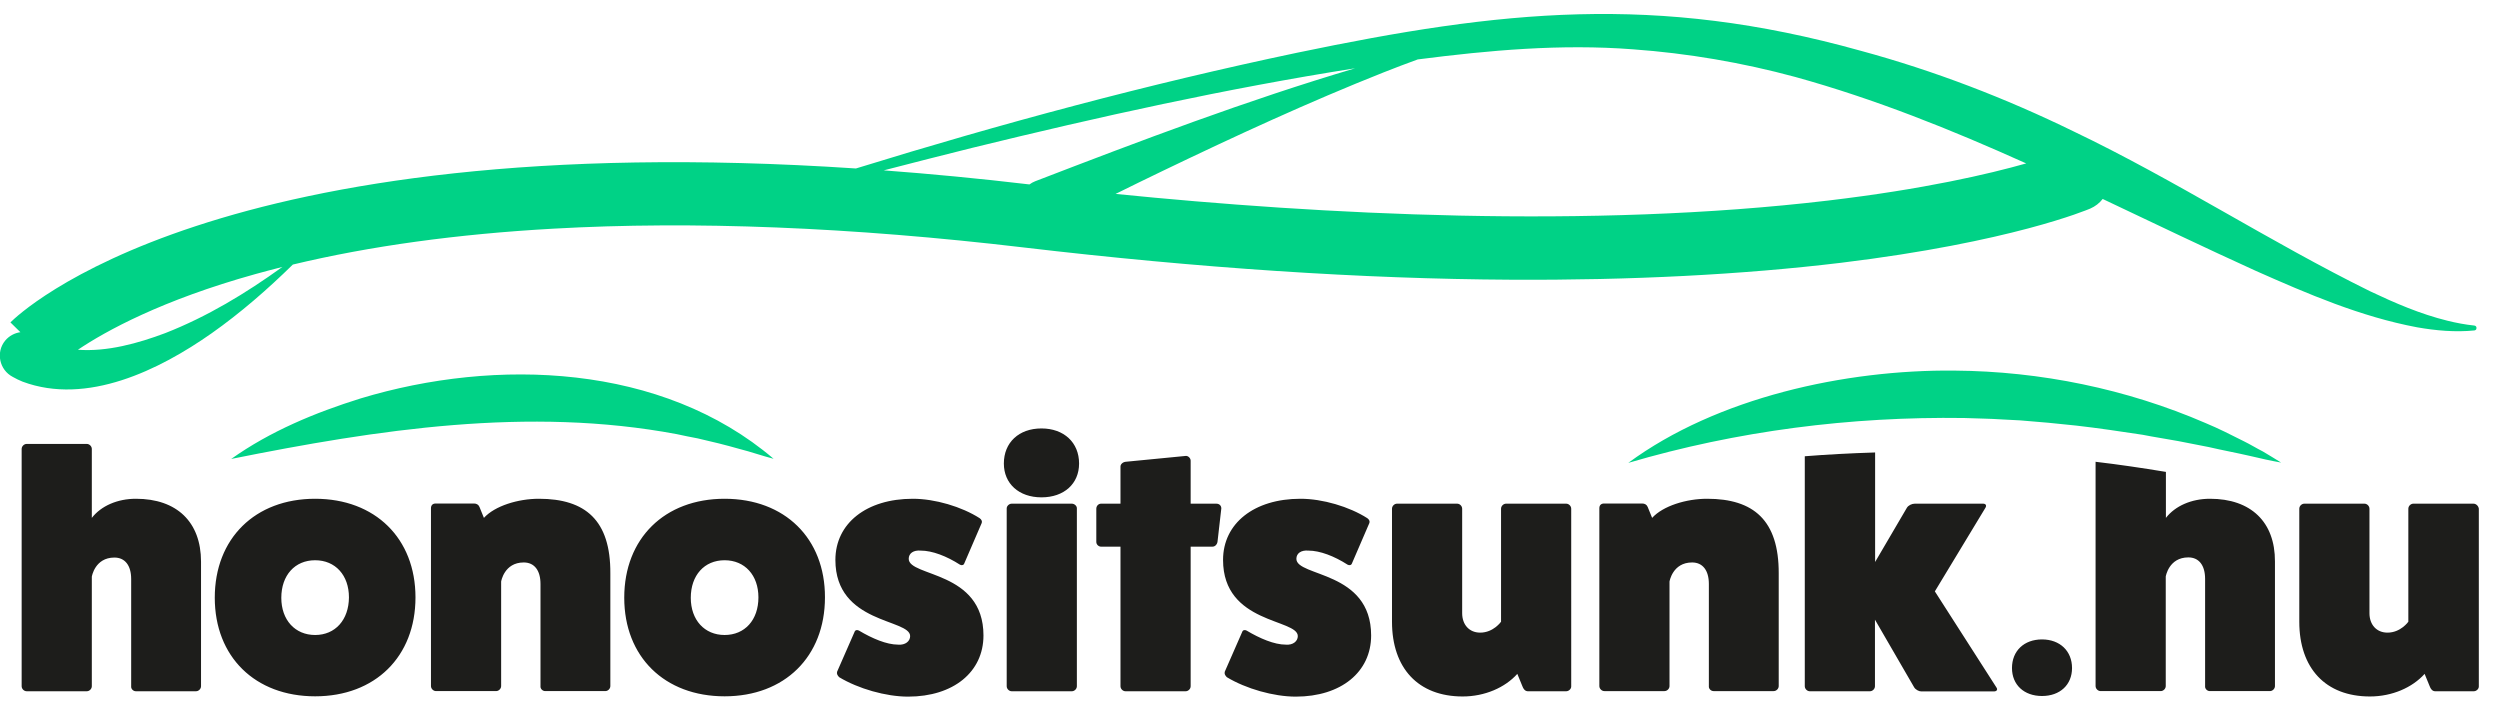
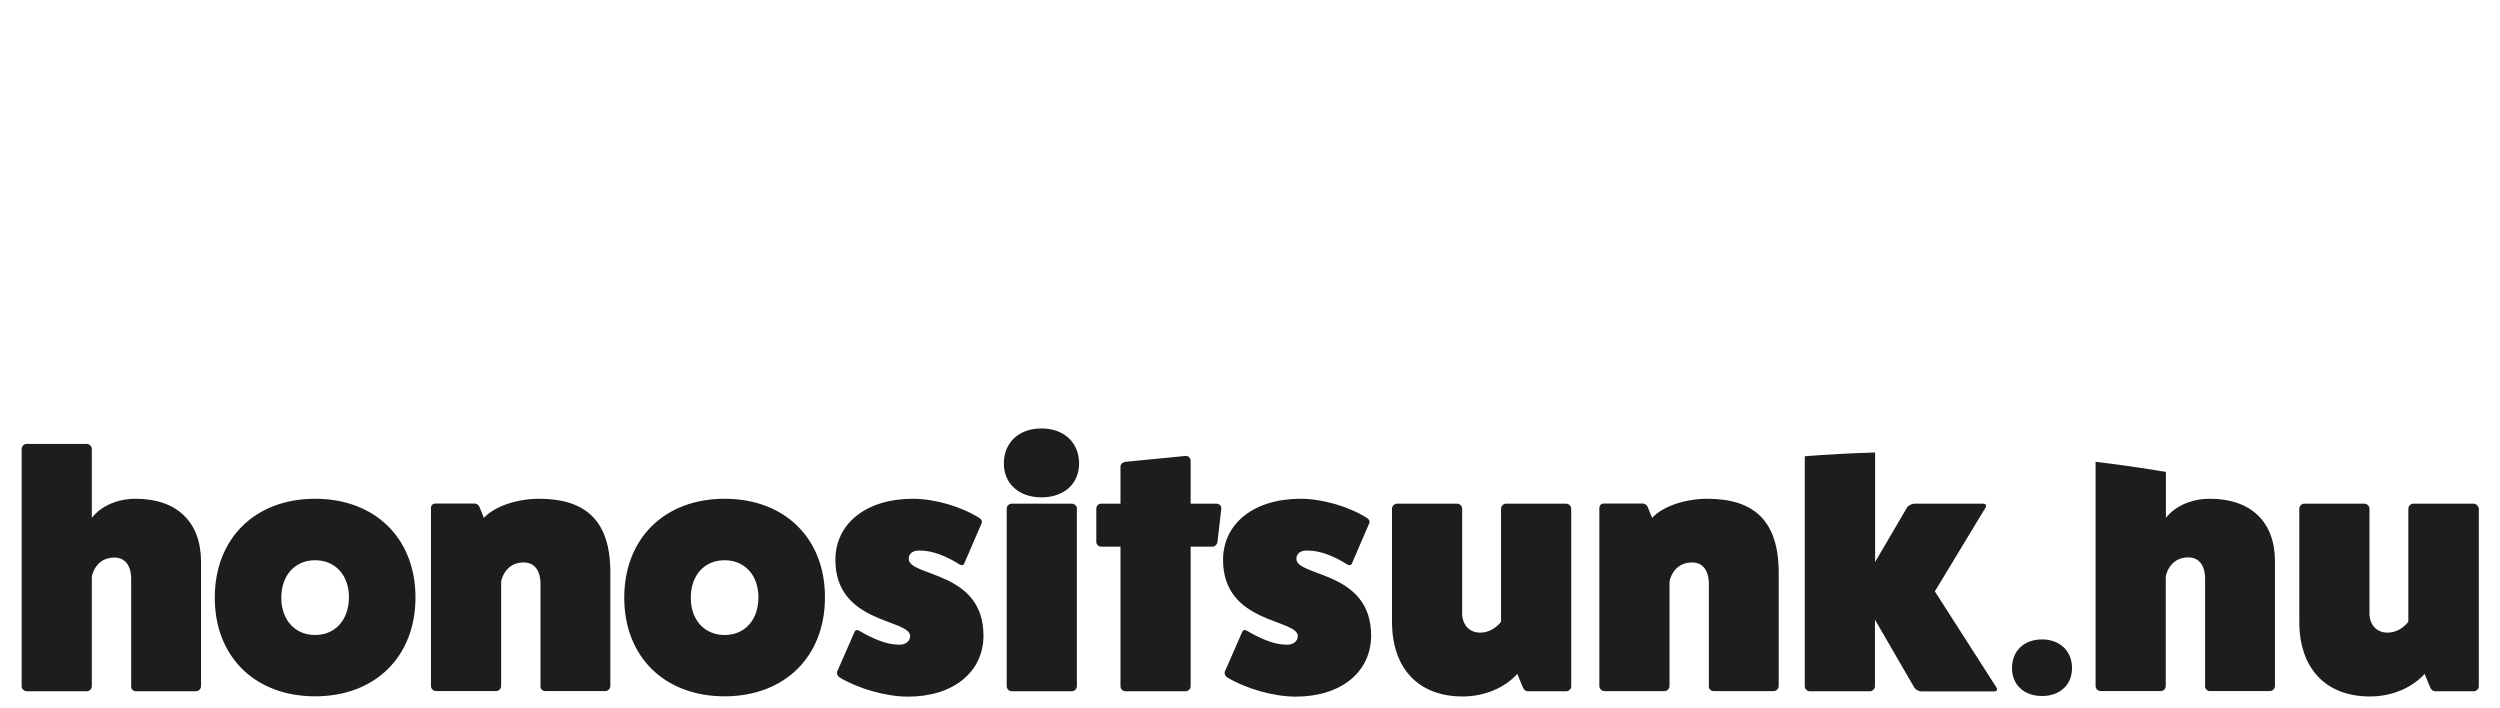
<svg xmlns="http://www.w3.org/2000/svg" version="1.1" id="honositsunk" x="0px" y="0px" viewBox="0 0 1581.9 447.9" style="enable-background:new 0 0 1581.9 447.9;" xml:space="preserve">
  <style type="text/css">
	.st0{fill:#1D1D1B;}
	.st1{fill:#00D286;}
</style>
  <path id="txt" class="st0" d="M1398.4,315.6c-11.7,0-22,4.5-27.9,12.1v-29.1c-15.1-2.5-30-4.7-44.5-6.4v141.9c0,1.7,1.5,3.2,3.2,3.2  h38c1.7,0,3.2-1.5,3.2-3.2v-69.3c0,0,1.9-12.1,14.3-12.1c6.7,0,10.6,5,10.6,13.6v67.8c-0.2,1.7,1.3,3.2,3,3.2h38  c1.7,0,3.2-1.5,3.2-3.2v-78.8C1439.6,330.3,1424.3,315.6,1398.4,315.6z M341,315.6c-13.2,0-27.9,4.5-34.8,12.1l-2.8-6.9  c-0.6-1.5-1.9-2.2-3.5-2.2h-24.2c-1.9,0-3,1.1-3,3v112.5c0,1.7,1.5,3.2,3.2,3.2h38c1.7,0,3.2-1.5,3.2-3.2v-66.1  c0,0,1.9-12.1,14.3-12.1c6.7,0,10.6,5,10.6,13.6v64.6c-0.2,1.7,1.3,3.2,3,3.2h38c1.7,0,3.2-1.5,3.2-3.2v-71.3  C386.4,329.2,370.4,315.6,341,315.6z M458.5,315.6c-38,0-63.5,25.1-63.5,62.6c0,37.4,25.5,62.4,63.5,62.4s63.5-25.1,63.5-62.6  C522.1,340.7,496.6,315.6,458.5,315.6z M458.5,401.8c-12.7,0-21.4-9.5-21.4-23.5c0-14.3,8.6-23.8,21.4-23.8s21.4,9.5,21.4,23.5  C479.9,392.3,471.3,401.8,458.5,401.8z M575,353.6c0-3.5,3-5.6,7.6-5.2c7.3,0,16.4,3.5,24.8,8.9c1.1,0.6,2.4,0.4,2.8-0.9l11-25.5  c0.4-1.1-0.2-2.2-1.3-3c-11.4-7.3-28.3-12.3-42.3-12.3c-29.4,0-49,15.6-49,38.7c0,40.6,47.3,37.2,47.3,48.2c0,3.2-3,5.8-7.6,5.4  c-7.3,0-16.4-3.9-24.8-8.9c-1.1-0.6-2.4-0.4-2.8,0.9l-11,25.1c-0.4,1.3,0.2,2.4,1.3,3.5c12.1,7.3,29.6,12.3,43.6,12.3  c28.7,0,47.7-15.6,47.7-38.7C622.3,361,575,365.1,575,353.6z M86,315.6c-11.7,0-22,4.5-27.9,12.1v-43.6c0-1.7-1.5-3.2-3.2-3.2h-38  c-1.7,0-3.2,1.5-3.2,3.2v150.1c0,1.7,1.5,3.2,3.2,3.2h38c1.7,0,3.2-1.5,3.2-3.2v-69.3c0,0,1.9-12.1,14.3-12.1  c6.7,0,10.6,5,10.6,13.6v67.8c-0.2,1.7,1.3,3.2,3,3.2h38c1.7,0,3.2-1.5,3.2-3.2v-78.8C127.2,330.3,111.9,315.6,86,315.6z   M1565.1,318.7h-38c-1.7,0-3.2,1.5-3.2,3.2v71.5c0,0-4.8,6.9-13.2,6.9c-6.9,0-11.4-5-11.4-12.3v-66.1c0-1.7-1.5-3.2-3.2-3.2h-38  c-1.7,0-3.2,1.5-3.2,3.2v71.5c0,29.4,16.6,47.3,44.7,47.3c14,0,26.8-5.6,34.6-14.3l3.2,7.8c0.6,1.7,1.7,3.2,3.5,3.2h24.4  c1.7,0,3.2-1.5,3.2-3V321.9C1568.3,320.2,1566.8,318.7,1565.1,318.7z M1292.1,404.6c-11.4,0-19,7.3-19,18.1c0,10.6,7.6,17.7,19,17.7  s19-7.1,19-17.7C1311.1,412,1303.5,404.6,1292.1,404.6z M199.4,315.6c-38,0-63.5,25.1-63.5,62.6c0,37.4,25.5,62.4,63.5,62.4  s63.5-25.1,63.5-62.6C262.9,340.7,237.4,315.6,199.4,315.6z M199.4,401.8c-12.7,0-21.4-9.5-21.4-23.5c0-14.3,8.6-23.8,21.4-23.8  s21.4,9.5,21.4,23.5C220.7,392.3,212.1,401.8,199.4,401.8z M1080.2,315.6c-13.2,0-27.9,4.5-34.8,12.1l-2.8-6.9  c-0.6-1.5-1.9-2.2-3.5-2.2H1015c-1.9,0-3,1.1-3,3v112.5c0,1.7,1.5,3.2,3.2,3.2h38c1.7,0,3.2-1.5,3.2-3.2v-66.1  c0,0,1.9-12.1,14.3-12.1c6.7,0,10.6,5,10.6,13.6v64.6c-0.2,1.7,1.3,3.2,3,3.2h38c1.7,0,3.2-1.5,3.2-3.2v-71.3  C1125.6,329.2,1109.6,315.6,1080.2,315.6z M991,318.7h-38c-1.7,0-3.2,1.5-3.2,3.2v71.5c0,0-4.8,6.9-13.2,6.9  c-6.9,0-11.4-5-11.4-12.3v-66.1c0-1.7-1.5-3.2-3.2-3.2h-38c-1.7,0-3.2,1.5-3.2,3.2v71.5c0,29.4,16.6,47.3,44.7,47.3  c14,0,26.8-5.6,34.6-14.3l3.2,7.8c0.6,1.7,1.7,3.2,3.5,3.2H991c1.7,0,3.2-1.5,3.2-3V321.9C994.2,320.2,992.7,318.7,991,318.7z   M1224.3,374.2l32-52.9c0.9-1.5,0.2-2.6-1.5-2.6h-43.2c-1.9,0-4.1,1.1-5,2.6l-20.1,34.3v-69.3c-15.8,0.5-30.7,1.3-44.5,2.4v145.5  c0,1.7,1.5,3.2,3.2,3.2h38c1.7,0,3.2-1.5,3.2-3.2v-42.1l24.8,42.8c0.9,1.5,3,2.6,4.5,2.6h46c1.7,0,2.6-1.1,1.5-2.6L1224.3,374.2z   M820.3,353.6c0-3.5,3-5.6,7.6-5.2c7.3,0,16.4,3.5,24.8,8.9c1.1,0.6,2.4,0.4,2.8-0.9l11-25.5c0.4-1.1-0.2-2.2-1.3-3  c-11.4-7.3-28.3-12.3-42.3-12.3c-29.4,0-49,15.6-49,38.7c0,40.6,47.3,37.2,47.3,48.2c0,3.2-3,5.8-7.6,5.4c-7.3,0-16.4-3.9-24.8-8.9  c-1.1-0.6-2.4-0.4-2.8,0.9l-11,25.1c-0.4,1.3,0.2,2.4,1.3,3.5c12.1,7.3,29.6,12.3,43.6,12.3c28.7,0,47.7-15.6,47.7-38.7  C867.6,361,820.3,365.1,820.3,353.6z M678.2,318.7h-38c-1.7,0-3.2,1.5-3.2,3v112.5c0,1.7,1.5,3.2,3.2,3.2h38c1.7,0,3.2-1.5,3.2-3.2  V321.7C681.5,320.2,679.9,318.7,678.2,318.7z M659,271.1c-14.3,0-23.8,8.9-23.8,22.2c0,12.7,9.5,21.4,23.8,21.4  c14.3,0,23.8-8.6,23.8-21.4C682.8,280,673.2,271.1,659,271.1z M769.6,318.7h-16.2v-27.2c0-1.5-1.5-3.2-3.2-3l-38,3.7  c-1.7,0.2-3.2,1.5-3.2,3v23.5h-12.3c-1.5,0-3,1.3-3,3.2v21c0,1.7,1.5,3,3,3h12.3v88.3c0,1.7,1.5,3.2,3.2,3.2h38  c1.7,0,3.2-1.5,3.2-3.2v-88.3h13.8c1.7,0,3-1.5,3.2-3.2l2.4-21C772.8,319.9,771.5,318.7,769.6,318.7z" />
-   <path id="car" class="st1" d="M1565.7,206c-5.8-0.6-11.6-1.7-17.2-3.1c-17-4.2-33-11.1-48.8-18.6c-63.7-31.4-122.9-70.2-187.5-101.1  c-43.2-21.1-88.4-38.5-134.9-51.1C1047.6-4.1,950.1,6.4,820.6,33.4c-94.2,19.8-187.1,44.8-279,73.2C135.3,79.6,12.1,198.5,6.6,204  l6.3,6.2c-3.6,0.5-7.1,2.3-9.6,5.3c-6.1,7.4-3.7,18.6,4.8,23c1.9,1.1,4.2,2.2,6.2,3c40.7,15.2,86.6-7.4,119.6-30.6  c18.3-12.9,35.4-27.8,51.4-43.5c48.8-11.7,104-19.3,164.7-22.7c88.5-5,188.7-1,297.9,11.9c110.2,13,214,19.9,308.5,20.4  c75.9,0.4,146-3.2,208.4-10.7c107.8-13.1,155.8-33.5,157.8-34.3c3.2-1.4,5.9-3.5,7.9-6.1c32.3,15.3,64.5,30.8,96.9,45.5  c32.9,14.6,66.4,29,102,35.7c11.9,2.1,24.2,3.2,36.3,2c0.7-0.1,1.3-0.6,1.3-1.3C1567.2,206.9,1566.6,206.1,1565.7,206z M104.5,210.8  c-17,6.4-36.7,11.9-55.2,10.5c17.7-11.9,53.1-31.4,112.4-47.9c5.6-1.6,11.3-3,17-4.5C155.5,185.6,131.1,200.4,104.5,210.8z   M651.4,116.7c-32.2-3.8-62.9-6.7-92.2-8.9c18.7-4.9,37.5-9.6,56.2-14.3c80-19.6,160.7-37.5,242.1-50.3  C788.9,63.5,721.8,89,655,114.7C653.7,115.2,652.5,115.9,651.4,116.7z M1156.8,126.9c-151.2,17.9-320.7,8.9-450.9-4.2  c9.9-4.9,19.9-9.8,29.9-14.6c46-22.1,92.3-43.5,139.7-62.3c7.2-2.8,14.3-5.6,21.6-8.2c45.2-5.8,90.7-9.9,136.1-6.4  c34.7,2.5,69.2,8.4,102.8,17.5c50.3,13.9,98.6,33.3,146.1,54.7C1258.5,110.1,1217.5,119.7,1156.8,126.9z M228.2,252.1  c-28.8,9-57.1,20.7-81.9,38.3c92.7-18.6,188-33.3,281.9-15.7c4.1,0.9,9,1.9,13.3,2.7c8.9,2,17.7,4.2,26.5,6.7  c7.2,1.8,14.4,4.4,21.5,6.2C418.9,230.1,313.9,226.2,228.2,252.1z M1420,279.3c-7.9-4-16.2-8.2-24.4-11.6  c-49.9-21.6-104.5-32.8-158.9-33.2c-69-0.7-150.2,17-206.4,58.4c68.9-20.3,140.8-29.4,212.5-28.4c3.2,0.1,9.7,0.3,12.9,0.4  c6,0.1,16.5,0.9,22.6,1.1c11.8,0.9,23.7,2,35.5,3.3c14,1.6,28,3.7,41.9,5.8c7.5,1.5,15.1,2.6,22.6,4c4.1,0.8,15.5,3.1,19.4,3.8  c8.6,2,17.3,3.6,26,5.6c6.3,1.5,13.4,3.1,19.7,4.2c-3.8-2.4-7.7-4.7-11.5-7C1428.3,283.9,1423.7,281.1,1420,279.3z" />
</svg>